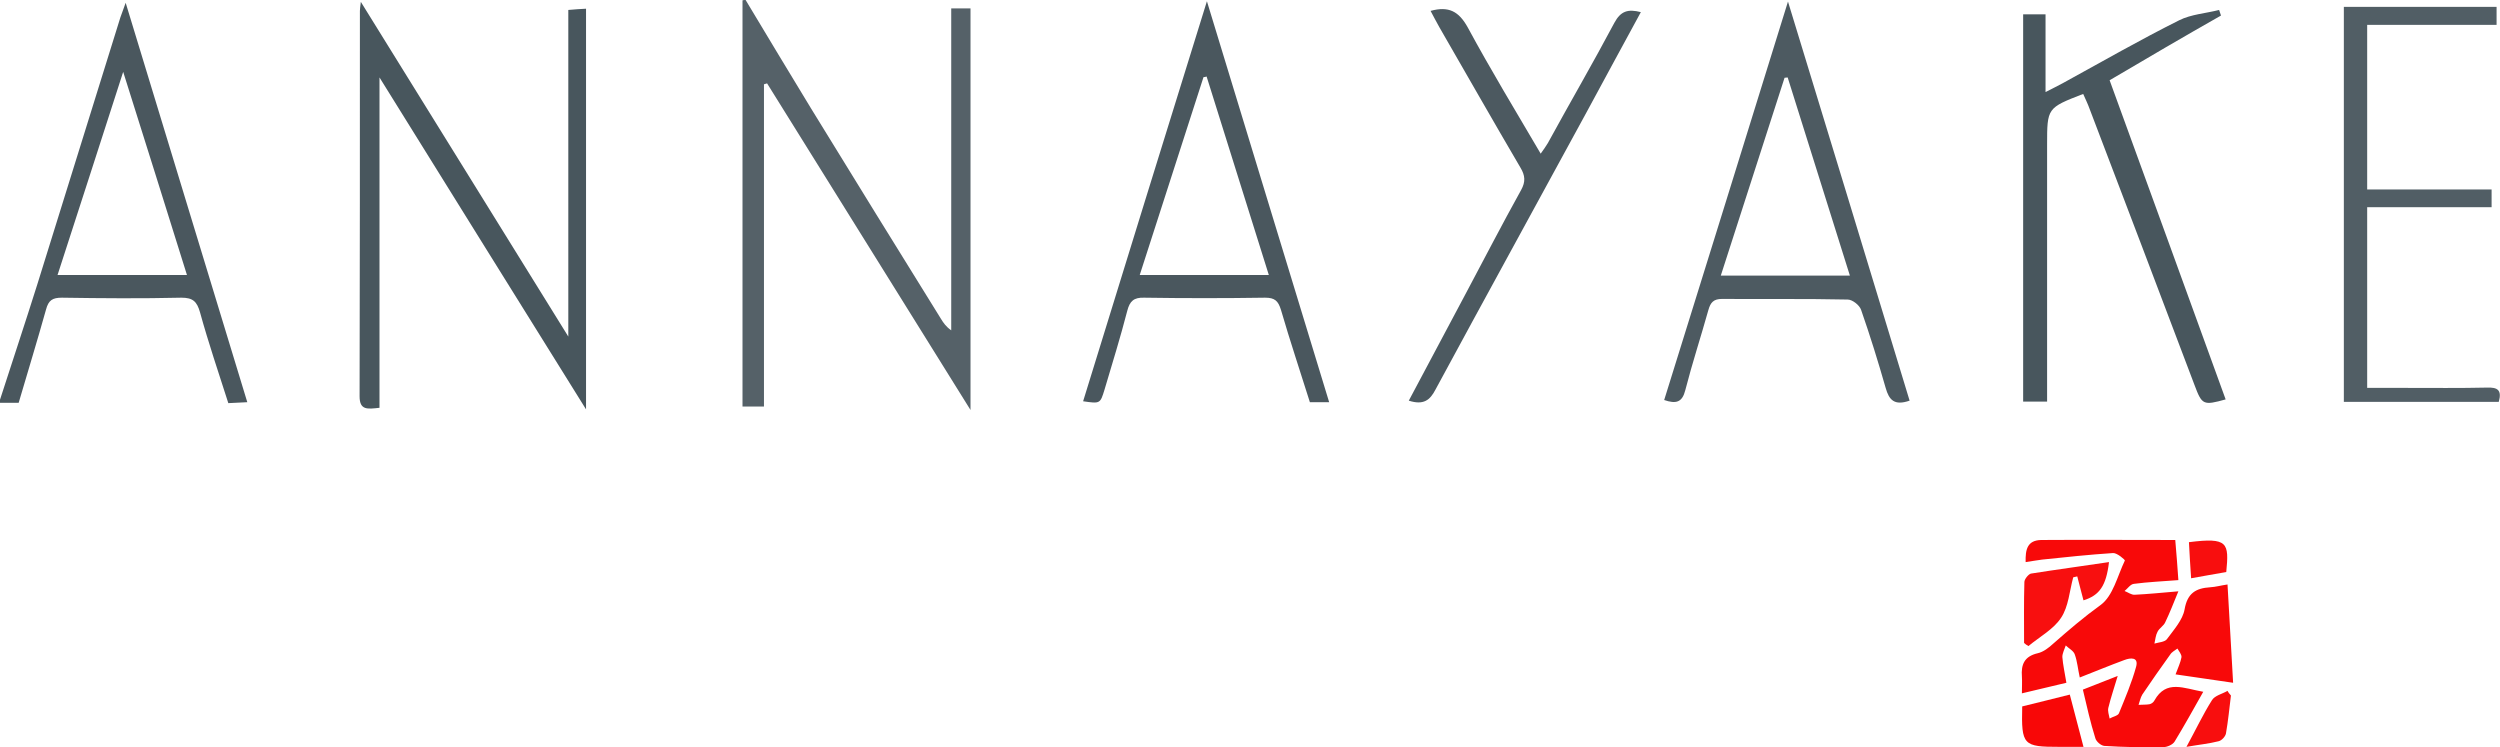
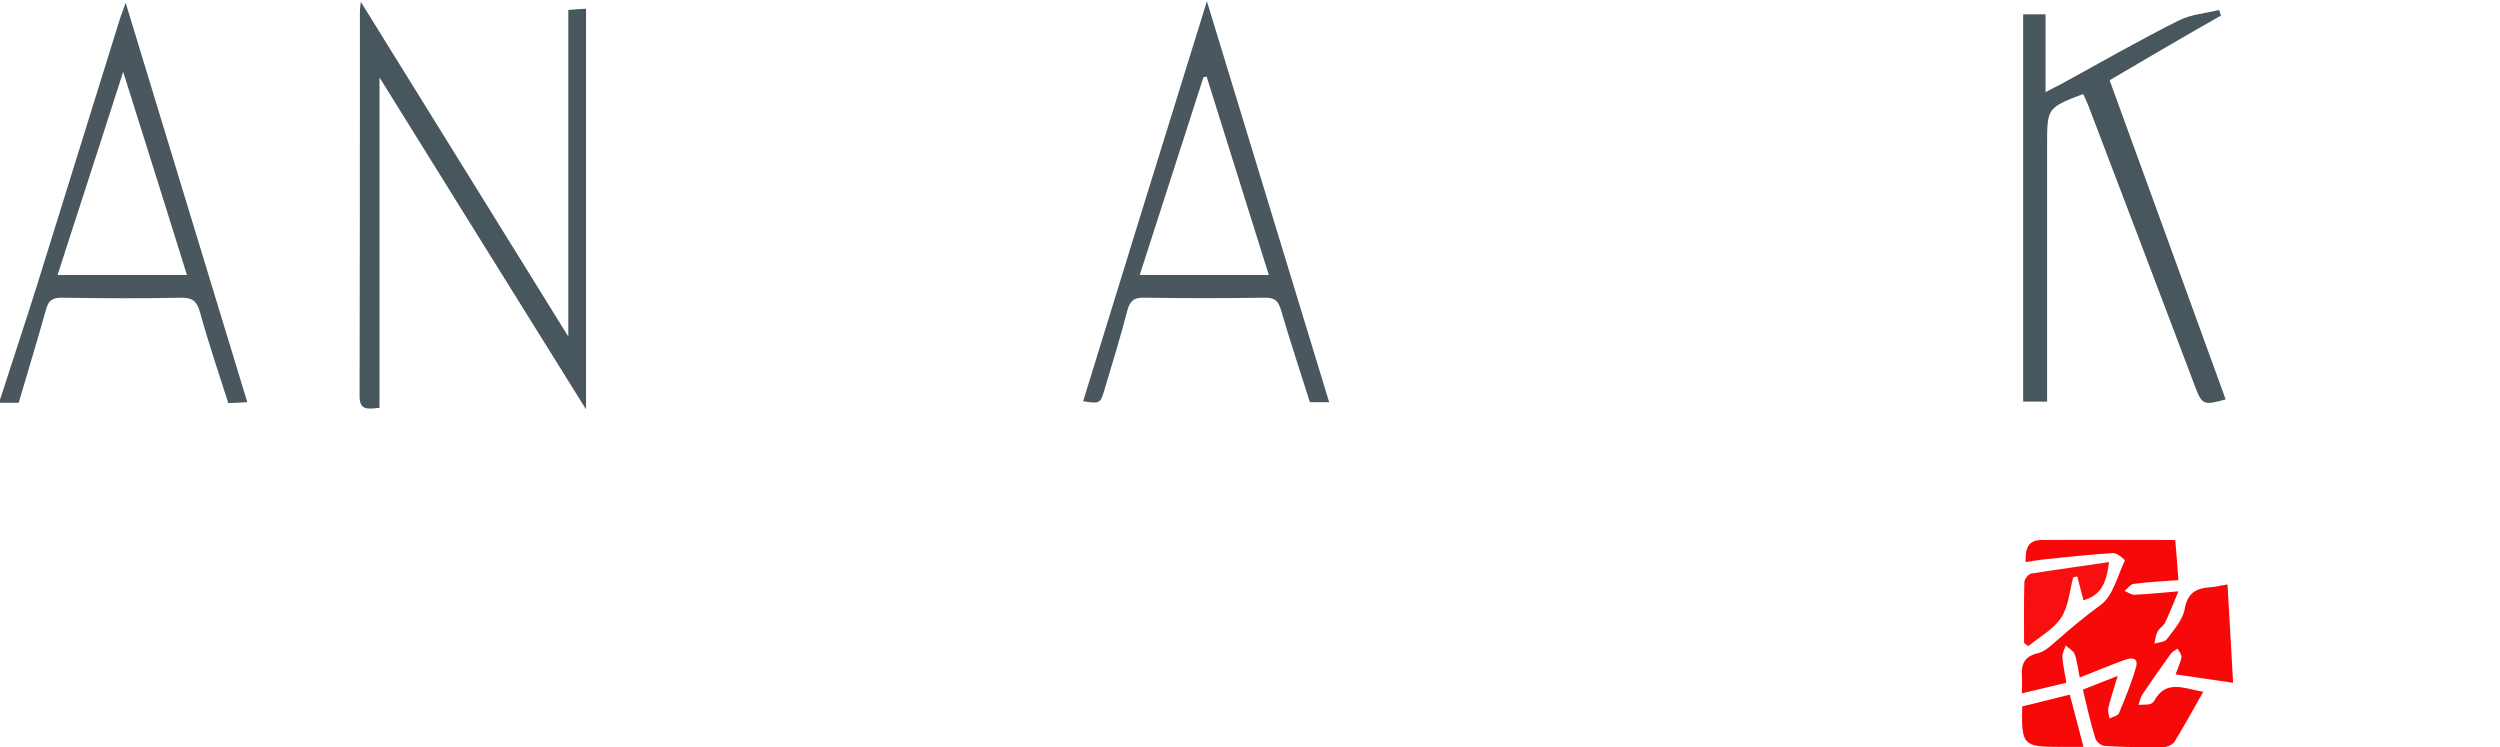
<svg xmlns="http://www.w3.org/2000/svg" xml:space="preserve" id="Laag_1" x="0" y="0" style="enable-background:new 0 0 803.7 240.2" version="1.1" viewBox="0 0 803.7 240.2">
  <style type="text/css">.st0{fill:#556168}.st1{fill:#4a575e}.st2{fill:#f80909}.st3{fill:#48565d}.st4{fill:#4d5a61}.st5{fill:#515e65}.st6{fill:#4c5960}.st7{fill:#f80f0f}.st8{fill:#f80707}.st9{fill:#f80e0e}</style>
  <g id="l15WIy.tif">
    <g>
-       <path d="M239.7 0c7 11.6 13.9 23.2 21 34.8 13.9 22.6 27.8 45.2 41.8 67.7.8 1.3 1.6 2.5 3.3 3.7V2.7h6.2v129.1c-22.2-35.7-43.8-70.3-65.4-105-.3.1-.7.2-1 .3v103.6h-6.9V.1c.3-.1.7-.1 1-.1z" class="st0" />
      <path d="M0 128.5c4-12.4 8.1-24.7 12-37.1L38.7 5.6c.4-1.2.9-2.4 1.7-4.7 13.2 43.3 26.1 85.6 39.1 128.4-2.1.1-3.9.2-6.1.3-3.1-9.7-6.4-19.4-9.1-29.2-1-3.5-2.3-4.7-6-4.7-12.8.3-25.6.2-38.4 0-3 0-4.3.8-5.1 3.8-2.8 10-5.8 19.8-8.8 30H0v-1zm60.1-40.1c-6.8-21.7-13.4-42.9-20.5-65.3-7.3 22.6-14.1 43.8-21.1 65.3h41.6z" class="st1" />
      <path d="M669.6 221.7c3.9-1.5 7.4-2.9 11.2-4.4-1.1 3.7-2.2 6.9-3 10.2-.3 1.1.2 2.3.4 3.5 1-.6 2.7-.9 3-1.7 2-4.9 4.1-9.8 5.5-14.9.9-3.2-1.7-3-3.8-2.2-4.6 1.7-9.2 3.6-14.3 5.6-.6-2.7-.8-5.2-1.6-7.4-.4-1.2-1.9-1.9-2.9-2.9-.4 1.2-1.1 2.5-1.1 3.7.2 2.6.8 5.2 1.3 8.3-4.7 1.1-9.3 2.2-14.3 3.4 0-2.2.1-3.8 0-5.4-.3-3.9.8-6.5 5.1-7.5 1.8-.4 3.6-1.8 5-3.1 4.9-4.3 9.8-8.5 15.2-12.4 4-2.9 5.4-9.3 7.8-14.3.1-.2-2.5-2.5-3.8-2.4-7.6.5-15.2 1.3-22.8 2.1-1.6.2-3.2.5-5.3.8-.1-4 .5-7 5-7.1 14.2-.1 28.5 0 43.1 0 .4 4.5.7 8.6 1 12.9-5.1.4-9.8.6-14.3 1.2-1.1.1-2 1.5-3 2.3 1.1.4 2.2 1.3 3.3 1.2 4.1-.2 8.2-.6 14-1.1-1.6 3.9-2.8 7-4.2 9.9-.5 1.2-1.9 1.9-2.5 3.1-.6 1.1-.7 2.5-1 3.8 1.4-.4 3.3-.5 4-1.4 2.2-3 5.1-6.2 5.7-9.6.9-5.2 3.6-6.8 8.2-7.1 1.8-.1 3.5-.6 5.6-.9.6 10.5 1.2 20.7 1.8 31.6-6.7-1-12.5-1.8-18.5-2.7.8-2.2 1.6-3.8 1.9-5.5.1-.9-.8-1.9-1.3-2.8-.8.6-1.8 1.1-2.3 1.9-3.1 4.3-6.1 8.6-9 12.9-.6 1-.8 2.2-1.2 3.3 1.2-.1 2.4 0 3.5-.2.6-.1 1.3-.6 1.6-1.2 3.8-6.8 9.4-3.9 15.7-2.8-3.2 5.7-6.1 10.9-9.2 16-.6 1-2.4 1.8-3.7 1.8-6.3.1-12.6 0-18.9-.4-1.1-.1-2.6-1.4-2.9-2.5-1.6-5.1-2.7-10.1-4-15.6z" class="st2" />
      <path d="M122 131.1c-3.8.4-6.4.9-6.4-3.7.1-41.3.1-82.6.1-123.9 0-.6.1-1.2.3-2.9 22.4 36.1 44.2 71.3 66.7 107.6V3.2c2.2-.2 3.8-.3 5.7-.4v128.8C166.2 96 144.5 61.1 122 24.9v106.2zM678.2 25.8c12.6 34.5 24.9 68.5 37.3 102.6-7.2 2-7.6 1.8-10-4.6-11.2-29.6-22.4-59.1-33.7-88.7-.6-1.7-1.4-3.3-2.1-4.9-11.6 4.5-11.6 4.5-11.6 16.4v82.5h-7.7V4.6h7.2v25c2.4-1.2 4.1-2.1 5.8-3 12.4-6.8 24.6-13.8 37.2-20.1 3.8-1.9 8.5-2.2 12.8-3.3L714 5c-11.8 6.7-23.6 13.6-35.8 20.8z" class="st3" />
-       <path d="M613.9 128.8c-4.9 1.7-6.6-.2-7.7-4.1-2.4-8.4-5-16.8-7.9-25.1-.5-1.5-2.8-3.3-4.3-3.3-13.5-.3-26.9-.1-40.4-.2-2.7 0-3.7 1.1-4.4 3.6-2.4 8.6-5.2 17.1-7.4 25.7-1 4-3 4.5-6.8 3.2C548.2 86.3 561.3 44 574.8.5 588.1 44 601 86.3 613.9 128.8zm-19.2-40.2c-6.8-21.7-13.4-42.7-20-63.7-.3 0-.7.1-1 .1-6.8 21.1-13.6 42.2-20.5 63.6h41.5z" class="st4" />
      <path d="M388 .4c13.3 43.5 26.2 86.1 39.3 128.9h-6.2c-3.1-9.9-6.4-19.7-9.3-29.7-.9-2.9-2-3.9-5.1-3.9-13 .2-26 .2-38.9 0-3.3-.1-4.6 1.1-5.4 4.2-2.2 8.5-4.8 16.9-7.3 25.3-1.4 4.6-1.4 4.6-6.9 3.8C361.3 86.4 374.5 43.9 388 .4zm-21.6 88h41.5c-6.7-21.5-13.4-42.6-20-63.8-.3.1-.7.2-1 .2-6.8 21.1-13.6 42.1-20.5 63.6z" class="st1" />
-       <path d="M753.5 2.2h49.1V8H761v52.9h40v5.7h-40v58.1h12.2c8.8 0 17.6.1 26.4-.1 3.2-.1 4.8.7 3.7 4.6h-49.8V2.2z" class="st5" />
-       <path d="M452.9 128.8c6.2-11.7 12.2-23 18.3-34.4 5.9-11.1 11.7-22.3 17.8-33.3 1.5-2.7 1.3-4.7-.2-7.2-8.8-15-17.4-30.1-26.1-45.2-1-1.7-1.8-3.4-2.8-5.2 5.8-1.6 9.1.1 12 5.4 7.3 13.5 15.3 26.7 23.4 40.5 1-1.4 1.7-2.4 2.3-3.4 7.1-13 14.5-25.7 21.4-38.7 2-3.7 4.3-4.5 8.5-3.4-5.9 10.8-11.6 21.4-17.3 31.9-16.2 29.8-32.6 59.6-48.7 89.4-1.8 3.5-3.9 5.1-8.6 3.6z" class="st6" />
      <path d="M678 180.7c-.9 7.7-3.1 10.7-8.2 12.3-.7-2.5-1.3-5.1-2-7.7-.4.1-.9.2-1.3.3-1.2 4.4-1.5 9.4-3.9 13-2.4 3.7-6.9 6.1-10.5 9.1-.5-.3-1-.6-1.4-1 0-6.5-.1-13.1.1-19.6 0-.9 1.3-2.5 2.1-2.7 8.2-1.3 16.5-2.4 25.1-3.7z" class="st7" />
      <path d="M669.8 240.1h-7.7c-11.7 0-12.3-.5-12-13 4.8-1.2 9.8-2.4 15.3-3.8 1.5 5.8 2.9 11 4.4 16.8z" class="st8" />
-       <path d="M717.2 223.6c-.5 4.1-.9 8.2-1.6 12.2-.2 1-1.4 2.3-2.4 2.5-3.1.8-6.4 1.1-10.3 1.8 3-5.5 5.3-10.4 8.2-15 .9-1.5 3.3-2 5-3 .3.6.7 1 1.1 1.5zM715.7 183.9c-3.6.6-7.3 1.3-11.3 2-.3-4.2-.5-7.9-.7-11.6 12.6-1.6 12.9.2 12 9.6z" class="st9" />
    </g>
  </g>
</svg>